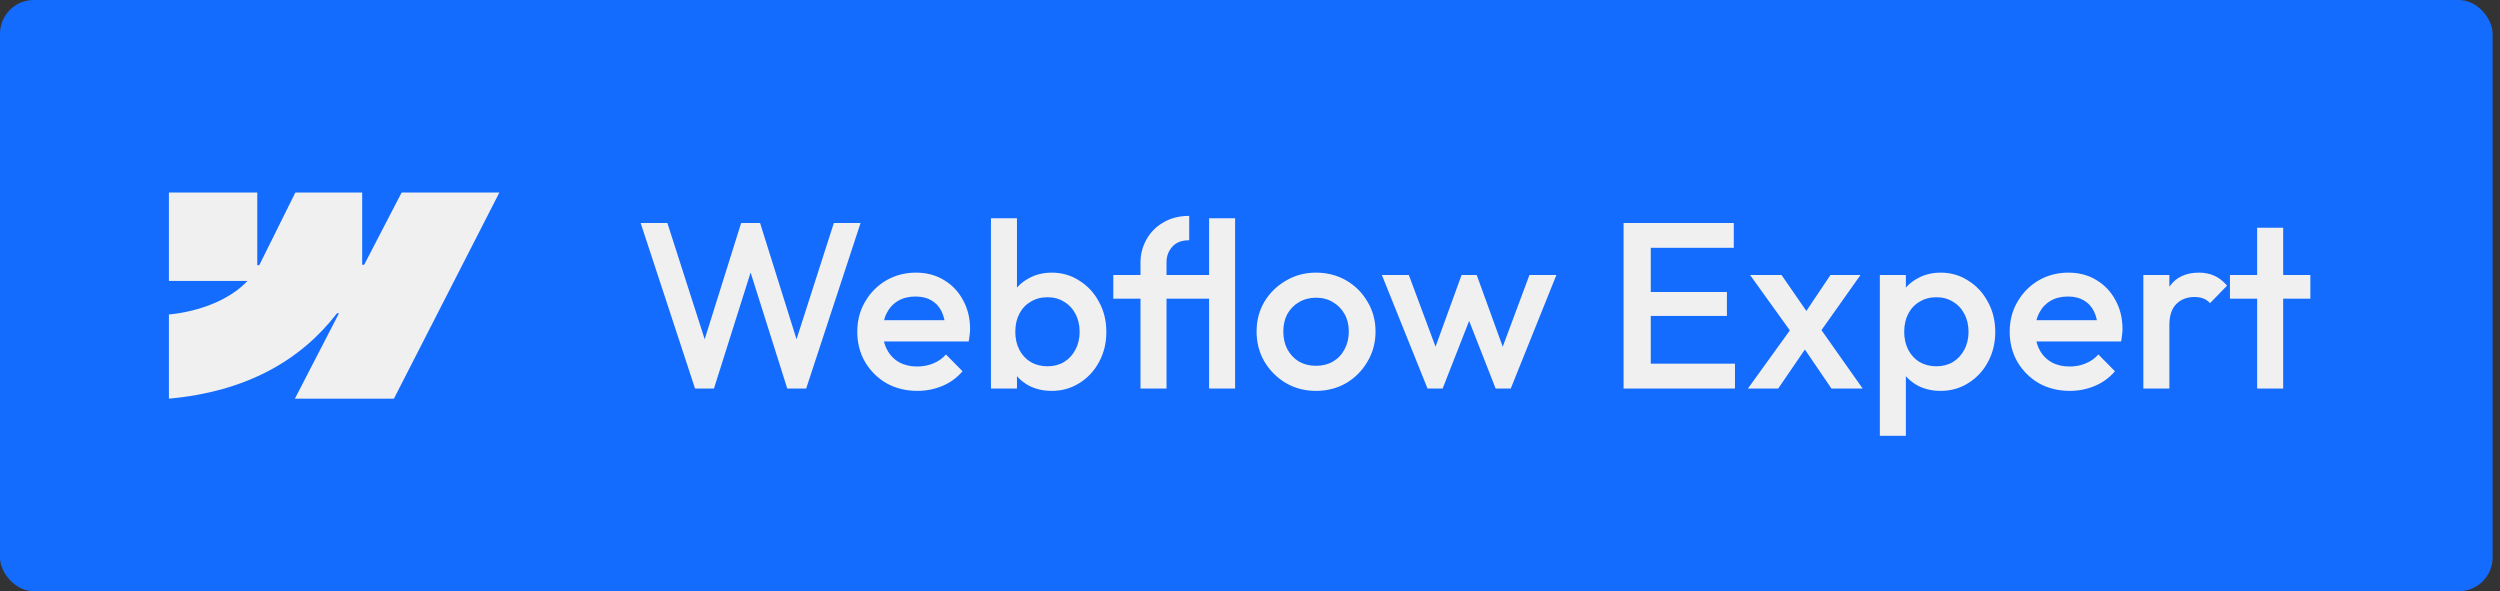
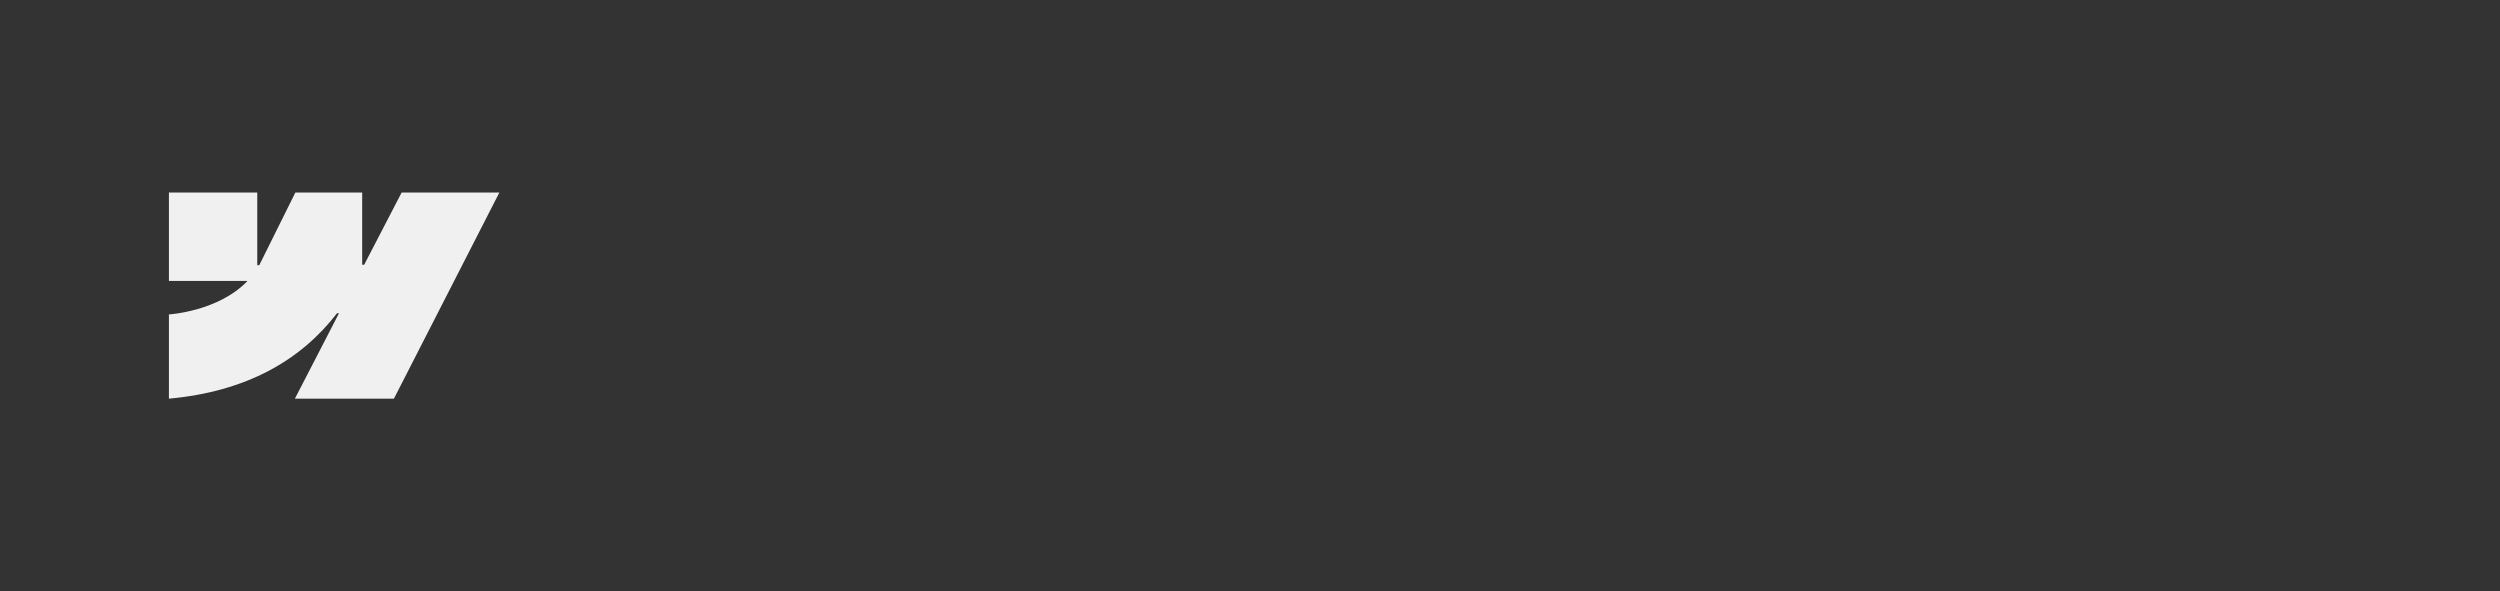
<svg xmlns="http://www.w3.org/2000/svg" width="148" height="35" viewBox="0 0 148 35" fill="none">
  <rect x="0" y="0" width="148" height="35" fill="#333333" stroke="none" />
-   <rect width="147.562" height="35" rx="2" fill="#146CFF" />
  <path d="M29.562 11.399L23.32 23.601H17.457L20.069 18.544H19.952C17.797 21.341 14.582 23.183 10 23.601V18.614C10 18.614 12.931 18.441 14.654 16.63H10V11.399H15.23V15.701L15.348 15.7L17.485 11.399H21.441V15.673H21.559L23.776 11.399L29.562 11.399Z" fill="#F0F0F0" />
-   <path d="M41.146 23L37.926 13.2H39.508L41.93 20.746H41.51L43.876 13.2H44.996L47.362 20.746H46.942L49.364 13.2H50.946L47.726 23H46.606L44.226 15.468H44.646L42.266 23H41.146ZM54.307 23.14C53.635 23.14 53.029 22.991 52.487 22.692C51.955 22.384 51.531 21.964 51.213 21.432C50.905 20.9 50.751 20.303 50.751 19.64C50.751 18.977 50.905 18.385 51.213 17.862C51.521 17.33 51.937 16.91 52.459 16.602C52.991 16.294 53.579 16.14 54.223 16.14C54.849 16.14 55.399 16.285 55.875 16.574C56.361 16.863 56.739 17.26 57.009 17.764C57.289 18.268 57.429 18.842 57.429 19.486C57.429 19.598 57.42 19.715 57.401 19.836C57.392 19.948 57.373 20.074 57.345 20.214H51.829V18.954H56.547L55.973 19.458C55.955 19.047 55.875 18.702 55.735 18.422C55.595 18.142 55.395 17.927 55.133 17.778C54.881 17.629 54.569 17.554 54.195 17.554C53.803 17.554 53.463 17.638 53.173 17.806C52.884 17.974 52.66 18.212 52.501 18.52C52.343 18.819 52.263 19.178 52.263 19.598C52.263 20.018 52.347 20.387 52.515 20.704C52.683 21.021 52.921 21.269 53.229 21.446C53.537 21.614 53.892 21.698 54.293 21.698C54.639 21.698 54.956 21.637 55.245 21.516C55.544 21.395 55.796 21.217 56.001 20.984L56.981 21.978C56.655 22.361 56.258 22.65 55.791 22.846C55.325 23.042 54.83 23.14 54.307 23.14ZM62.262 23.14C61.748 23.14 61.291 23.033 60.89 22.818C60.489 22.594 60.171 22.291 59.938 21.908C59.714 21.525 59.602 21.091 59.602 20.606V18.674C59.602 18.189 59.718 17.755 59.952 17.372C60.185 16.989 60.502 16.691 60.904 16.476C61.305 16.252 61.758 16.14 62.262 16.14C62.868 16.14 63.414 16.299 63.9 16.616C64.394 16.924 64.782 17.344 65.062 17.876C65.351 18.399 65.496 18.991 65.496 19.654C65.496 20.307 65.351 20.9 65.062 21.432C64.782 21.955 64.394 22.37 63.9 22.678C63.414 22.986 62.868 23.14 62.262 23.14ZM58.664 23V12.92H60.204V17.932L59.938 19.556L60.204 21.194V23H58.664ZM62.01 21.684C62.383 21.684 62.71 21.6 62.99 21.432C63.279 21.255 63.503 21.012 63.662 20.704C63.83 20.396 63.914 20.041 63.914 19.64C63.914 19.239 63.83 18.884 63.662 18.576C63.503 18.268 63.279 18.03 62.99 17.862C62.71 17.685 62.383 17.596 62.01 17.596C61.636 17.596 61.305 17.685 61.016 17.862C60.727 18.03 60.502 18.268 60.344 18.576C60.185 18.884 60.106 19.239 60.106 19.64C60.106 20.041 60.185 20.396 60.344 20.704C60.502 21.012 60.727 21.255 61.016 21.432C61.305 21.6 61.636 21.684 62.01 21.684ZM67.517 23V15.538C67.517 15.053 67.634 14.6 67.868 14.18C68.101 13.76 68.432 13.424 68.862 13.172C69.3 12.911 69.814 12.78 70.401 12.78V14.222C69.954 14.222 69.618 14.353 69.394 14.614C69.169 14.866 69.058 15.169 69.058 15.524V23H67.517ZM65.907 17.68V16.28H72.222V17.68H65.907ZM71.578 23V12.92H73.118V23H71.578ZM77.904 23.14C77.251 23.14 76.658 22.986 76.126 22.678C75.594 22.361 75.169 21.936 74.852 21.404C74.544 20.872 74.39 20.279 74.39 19.626C74.39 18.973 74.544 18.385 74.852 17.862C75.169 17.339 75.594 16.924 76.126 16.616C76.658 16.299 77.251 16.14 77.904 16.14C78.567 16.14 79.164 16.294 79.696 16.602C80.228 16.91 80.648 17.33 80.956 17.862C81.273 18.385 81.432 18.973 81.432 19.626C81.432 20.279 81.273 20.872 80.956 21.404C80.648 21.936 80.228 22.361 79.696 22.678C79.164 22.986 78.567 23.14 77.904 23.14ZM77.904 21.656C78.287 21.656 78.623 21.572 78.912 21.404C79.211 21.227 79.439 20.984 79.598 20.676C79.766 20.368 79.85 20.018 79.85 19.626C79.85 19.234 79.766 18.889 79.598 18.59C79.43 18.291 79.201 18.058 78.912 17.89C78.623 17.713 78.287 17.624 77.904 17.624C77.531 17.624 77.195 17.713 76.896 17.89C76.607 18.058 76.378 18.291 76.21 18.59C76.051 18.889 75.972 19.234 75.972 19.626C75.972 20.018 76.051 20.368 76.21 20.676C76.378 20.984 76.607 21.227 76.896 21.404C77.195 21.572 77.531 21.656 77.904 21.656ZM84.509 23L81.807 16.28H83.403L85.223 21.166L84.747 21.18L86.525 16.28H87.421L89.199 21.18L88.723 21.166L90.543 16.28H92.139L89.437 23H88.541L86.721 18.352H87.225L85.405 23H84.509ZM96.116 23V13.2H97.726V23H96.116ZM97.222 23V21.53H102.71V23H97.222ZM97.222 18.702V17.288H102.234V18.702H97.222ZM97.222 14.67V13.2H102.64V14.67H97.222ZM108.42 23L106.488 20.158L106.208 19.906L103.604 16.28H105.466L107.188 18.772L107.454 19.01L110.268 23H108.42ZM103.478 23L106.194 19.234L107.09 20.34L105.27 23H103.478ZM107.594 19.878L106.684 18.786L108.364 16.28H110.142L107.594 19.878ZM114.885 23.14C114.372 23.14 113.914 23.033 113.513 22.818C113.112 22.594 112.794 22.291 112.561 21.908C112.337 21.525 112.225 21.091 112.225 20.606V18.674C112.225 18.189 112.342 17.755 112.575 17.372C112.808 16.989 113.126 16.691 113.527 16.476C113.928 16.252 114.381 16.14 114.885 16.14C115.492 16.14 116.038 16.299 116.523 16.616C117.018 16.924 117.405 17.344 117.685 17.876C117.974 18.399 118.119 18.991 118.119 19.654C118.119 20.307 117.974 20.9 117.685 21.432C117.405 21.955 117.018 22.37 116.523 22.678C116.038 22.986 115.492 23.14 114.885 23.14ZM111.287 25.8V16.28H112.827V18.086L112.561 19.724L112.827 21.348V25.8H111.287ZM114.633 21.684C115.006 21.684 115.333 21.6 115.613 21.432C115.902 21.255 116.126 21.012 116.285 20.704C116.453 20.396 116.537 20.041 116.537 19.64C116.537 19.239 116.453 18.884 116.285 18.576C116.126 18.268 115.902 18.03 115.613 17.862C115.333 17.685 115.006 17.596 114.633 17.596C114.26 17.596 113.928 17.685 113.639 17.862C113.35 18.03 113.126 18.268 112.967 18.576C112.808 18.884 112.729 19.239 112.729 19.64C112.729 20.041 112.808 20.396 112.967 20.704C113.126 21.012 113.35 21.255 113.639 21.432C113.928 21.6 114.26 21.684 114.633 21.684ZM122.53 23.14C121.858 23.14 121.251 22.991 120.71 22.692C120.178 22.384 119.753 21.964 119.436 21.432C119.128 20.9 118.974 20.303 118.974 19.64C118.974 18.977 119.128 18.385 119.436 17.862C119.744 17.33 120.159 16.91 120.682 16.602C121.214 16.294 121.802 16.14 122.446 16.14C123.071 16.14 123.622 16.285 124.098 16.574C124.583 16.863 124.961 17.26 125.232 17.764C125.512 18.268 125.652 18.842 125.652 19.486C125.652 19.598 125.643 19.715 125.624 19.836C125.615 19.948 125.596 20.074 125.568 20.214H120.052V18.954H124.77L124.196 19.458C124.177 19.047 124.098 18.702 123.958 18.422C123.818 18.142 123.617 17.927 123.356 17.778C123.104 17.629 122.791 17.554 122.418 17.554C122.026 17.554 121.685 17.638 121.396 17.806C121.107 17.974 120.883 18.212 120.724 18.52C120.565 18.819 120.486 19.178 120.486 19.598C120.486 20.018 120.57 20.387 120.738 20.704C120.906 21.021 121.144 21.269 121.452 21.446C121.76 21.614 122.115 21.698 122.516 21.698C122.861 21.698 123.179 21.637 123.468 21.516C123.767 21.395 124.019 21.217 124.224 20.984L125.204 21.978C124.877 22.361 124.481 22.65 124.014 22.846C123.547 23.042 123.053 23.14 122.53 23.14ZM126.886 23V16.28H128.426V23H126.886ZM128.426 19.262L127.894 18.996C127.894 18.147 128.081 17.461 128.454 16.938C128.837 16.406 129.411 16.14 130.176 16.14C130.512 16.14 130.816 16.201 131.086 16.322C131.357 16.443 131.609 16.639 131.842 16.91L130.834 17.946C130.713 17.815 130.578 17.722 130.428 17.666C130.279 17.61 130.106 17.582 129.91 17.582C129.481 17.582 129.126 17.717 128.846 17.988C128.566 18.259 128.426 18.683 128.426 19.262ZM133.623 23V13.48H135.163V23H133.623ZM132.013 17.68V16.28H136.773V17.68H132.013Z" fill="#F0F0F0" />
</svg>